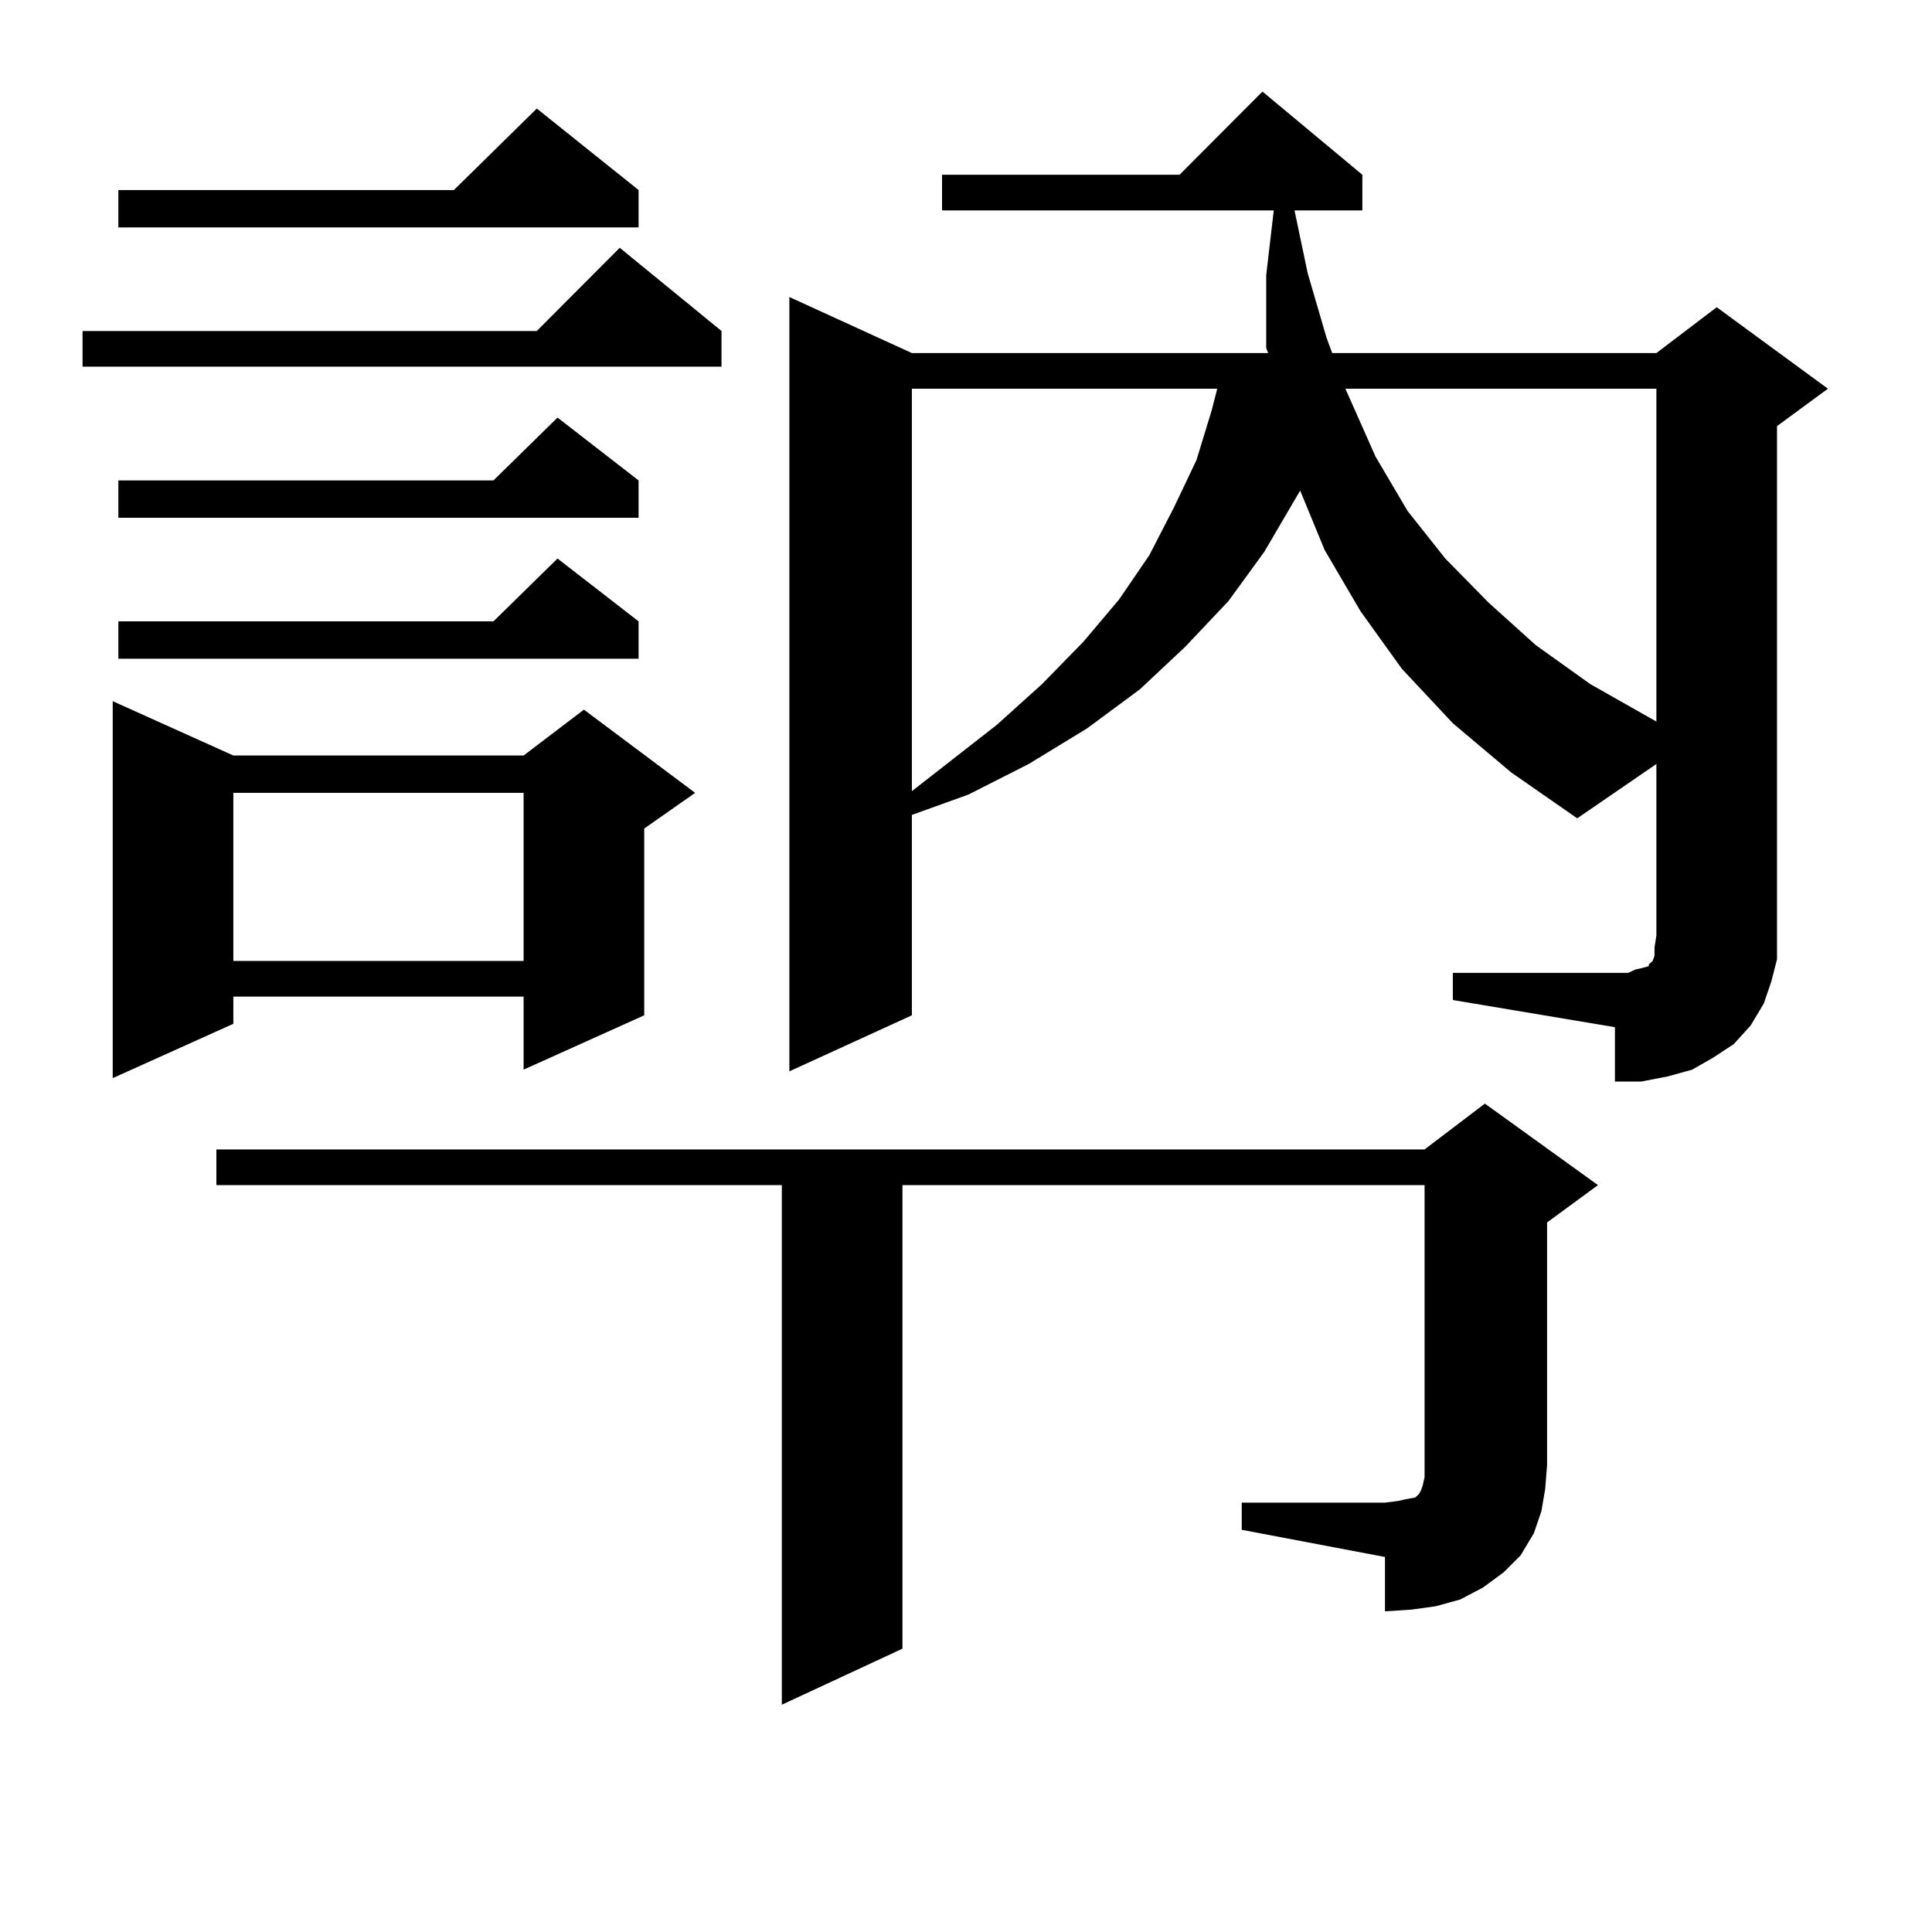
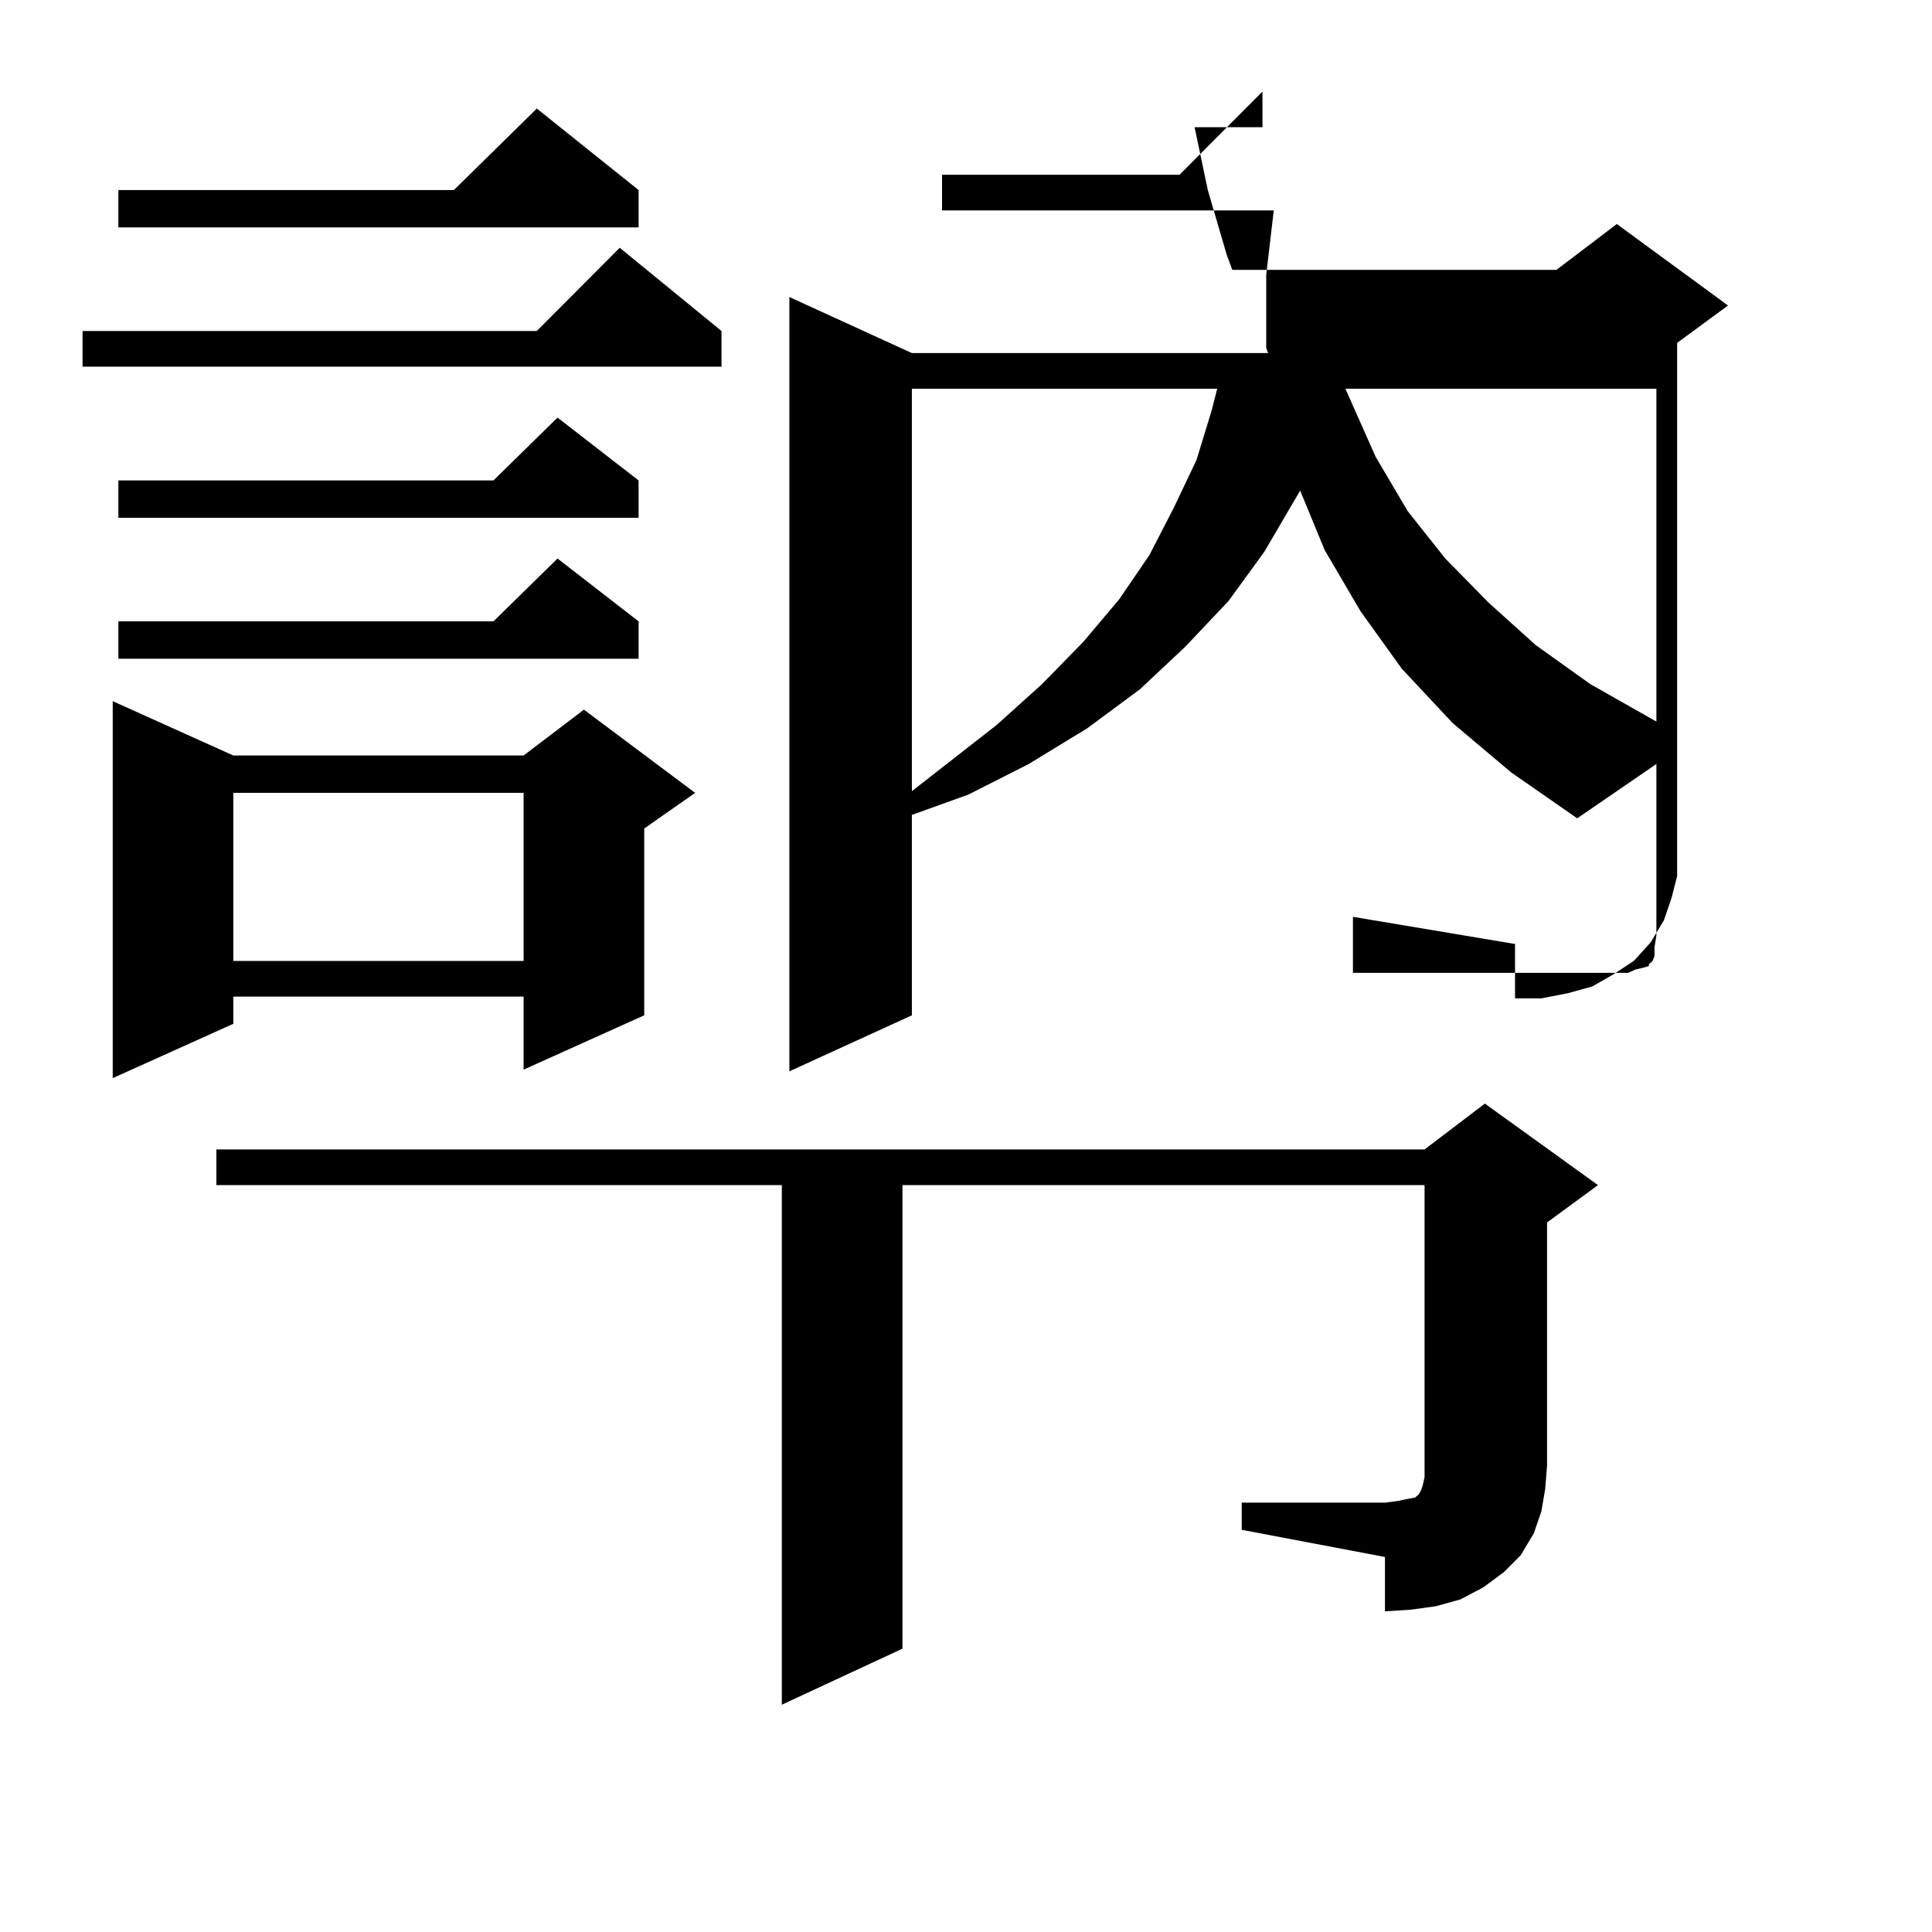
<svg xmlns="http://www.w3.org/2000/svg" version="1.1" id="图层_1" x="0px" y="0px" width="1000px" height="1000px" viewBox="0 0 1000 1000" enable-background="new 0 0 1000 1000" xml:space="preserve">
-   <path d="M373.454,171.32v18.457H42.73V171.32h235.116l42.926-43.066L373.454,171.32z M120.777,391.047h150.24l31.219-23.73  l57.56,43.066l-26.341,18.457v96.68l-62.438,28.125v-37.793h-150.24v14.063L58.34,558.039V362.922L120.777,391.047z M330.528,98.371  v19.336H61.267V98.371h173.654l42.926-42.188L330.528,98.371z M330.528,248.664V268H61.267v-19.336h194.142l33.17-32.52  L330.528,248.664z M330.528,321.613v19.336H61.267v-19.336h194.142l33.17-32.52L330.528,321.613z M642.716,777.766h74.145  l6.829-0.879l3.902-0.879l4.878-0.879l0.976-0.879l0.976-0.879l0.976-1.758l0.976-2.637l0.976-4.395V613.41H467.11v239.941  l-62.438,29.004V613.41H111.997v-18.457h625.351l31.219-23.73l58.535,42.188l-26.341,19.336V758.43l-0.976,12.305l-1.951,11.426  l-3.902,11.426l-6.829,11.426l-8.78,8.789l-10.731,7.91l-11.707,6.152l-12.683,3.516l-12.683,1.758l-13.658,0.879v-28.125  l-74.145-14.063V777.766z M120.777,410.383v87.012h150.24v-87.012H120.777z M751.981,503.547h90.729l3.902-1.758l3.902-0.879  l2.927-0.879v-0.879l1.951-1.758l0.976-2.637v-4.395l0.976-6.152v-88.77l-40.975,28.125l-34.146-23.73l-30.243-25.488  l-26.341-28.125l-21.463-29.883l-18.536-31.641l-12.683-30.762l-18.536,31.641l-18.536,25.488l-22.438,23.73l-23.414,21.973  l-27.316,20.215l-30.243,18.457l-31.219,15.82l-29.268,10.547V525.52l-63.413,29.004V153.742l63.413,29.004h184.386l-0.976-2.637  v-37.793l3.902-33.398H487.598V90.461h122.924l42.926-43.066l51.706,43.066v18.457h-35.121l6.829,32.52l9.756,33.398l2.927,7.91  h167.801l31.219-23.73l57.56,42.188l-26.341,19.336v263.672v12.305l-2.927,11.426l-3.902,11.426l-6.829,11.426l-8.78,9.668  l-10.731,7.031l-10.731,6.152l-12.683,3.516l-13.658,2.637h-13.658v-28.125l-83.9-14.063V503.547z M471.988,201.203v208.301  l43.901-34.277l23.414-21.094l21.463-21.973l18.536-21.973l15.609-22.852l12.683-24.609l11.707-24.609l7.805-25.488l2.927-11.426  H471.988z M696.373,201.203l15.609,35.156l16.585,28.125l19.512,24.609l22.438,22.852l24.39,21.973l28.292,20.215l34.146,19.336  V201.203H696.373z" />
+   <path d="M373.454,171.32v18.457H42.73V171.32h235.116l42.926-43.066L373.454,171.32z M120.777,391.047h150.24l31.219-23.73  l57.56,43.066l-26.341,18.457v96.68l-62.438,28.125v-37.793h-150.24v14.063L58.34,558.039V362.922L120.777,391.047z M330.528,98.371  v19.336H61.267V98.371h173.654l42.926-42.188L330.528,98.371z M330.528,248.664V268H61.267v-19.336h194.142l33.17-32.52  L330.528,248.664z M330.528,321.613v19.336H61.267v-19.336h194.142l33.17-32.52L330.528,321.613z M642.716,777.766h74.145  l6.829-0.879l3.902-0.879l4.878-0.879l0.976-0.879l0.976-0.879l0.976-1.758l0.976-2.637l0.976-4.395V613.41H467.11v239.941  l-62.438,29.004V613.41H111.997v-18.457h625.351l31.219-23.73l58.535,42.188l-26.341,19.336V758.43l-0.976,12.305l-1.951,11.426  l-3.902,11.426l-6.829,11.426l-8.78,8.789l-10.731,7.91l-11.707,6.152l-12.683,3.516l-12.683,1.758l-13.658,0.879v-28.125  l-74.145-14.063V777.766z M120.777,410.383v87.012h150.24v-87.012H120.777z M751.981,503.547h90.729l3.902-1.758l3.902-0.879  l2.927-0.879v-0.879l1.951-1.758l0.976-2.637v-4.395l0.976-6.152v-88.77l-40.975,28.125l-34.146-23.73l-30.243-25.488  l-26.341-28.125l-21.463-29.883l-18.536-31.641l-12.683-30.762l-18.536,31.641l-18.536,25.488l-22.438,23.73l-23.414,21.973  l-27.316,20.215l-30.243,18.457l-31.219,15.82l-29.268,10.547V525.52l-63.413,29.004V153.742l63.413,29.004h184.386l-0.976-2.637  v-37.793l3.902-33.398H487.598V90.461h122.924l42.926-43.066v18.457h-35.121l6.829,32.52l9.756,33.398l2.927,7.91  h167.801l31.219-23.73l57.56,42.188l-26.341,19.336v263.672v12.305l-2.927,11.426l-3.902,11.426l-6.829,11.426l-8.78,9.668  l-10.731,7.031l-10.731,6.152l-12.683,3.516l-13.658,2.637h-13.658v-28.125l-83.9-14.063V503.547z M471.988,201.203v208.301  l43.901-34.277l23.414-21.094l21.463-21.973l18.536-21.973l15.609-22.852l12.683-24.609l11.707-24.609l7.805-25.488l2.927-11.426  H471.988z M696.373,201.203l15.609,35.156l16.585,28.125l19.512,24.609l22.438,22.852l24.39,21.973l28.292,20.215l34.146,19.336  V201.203H696.373z" />
</svg>